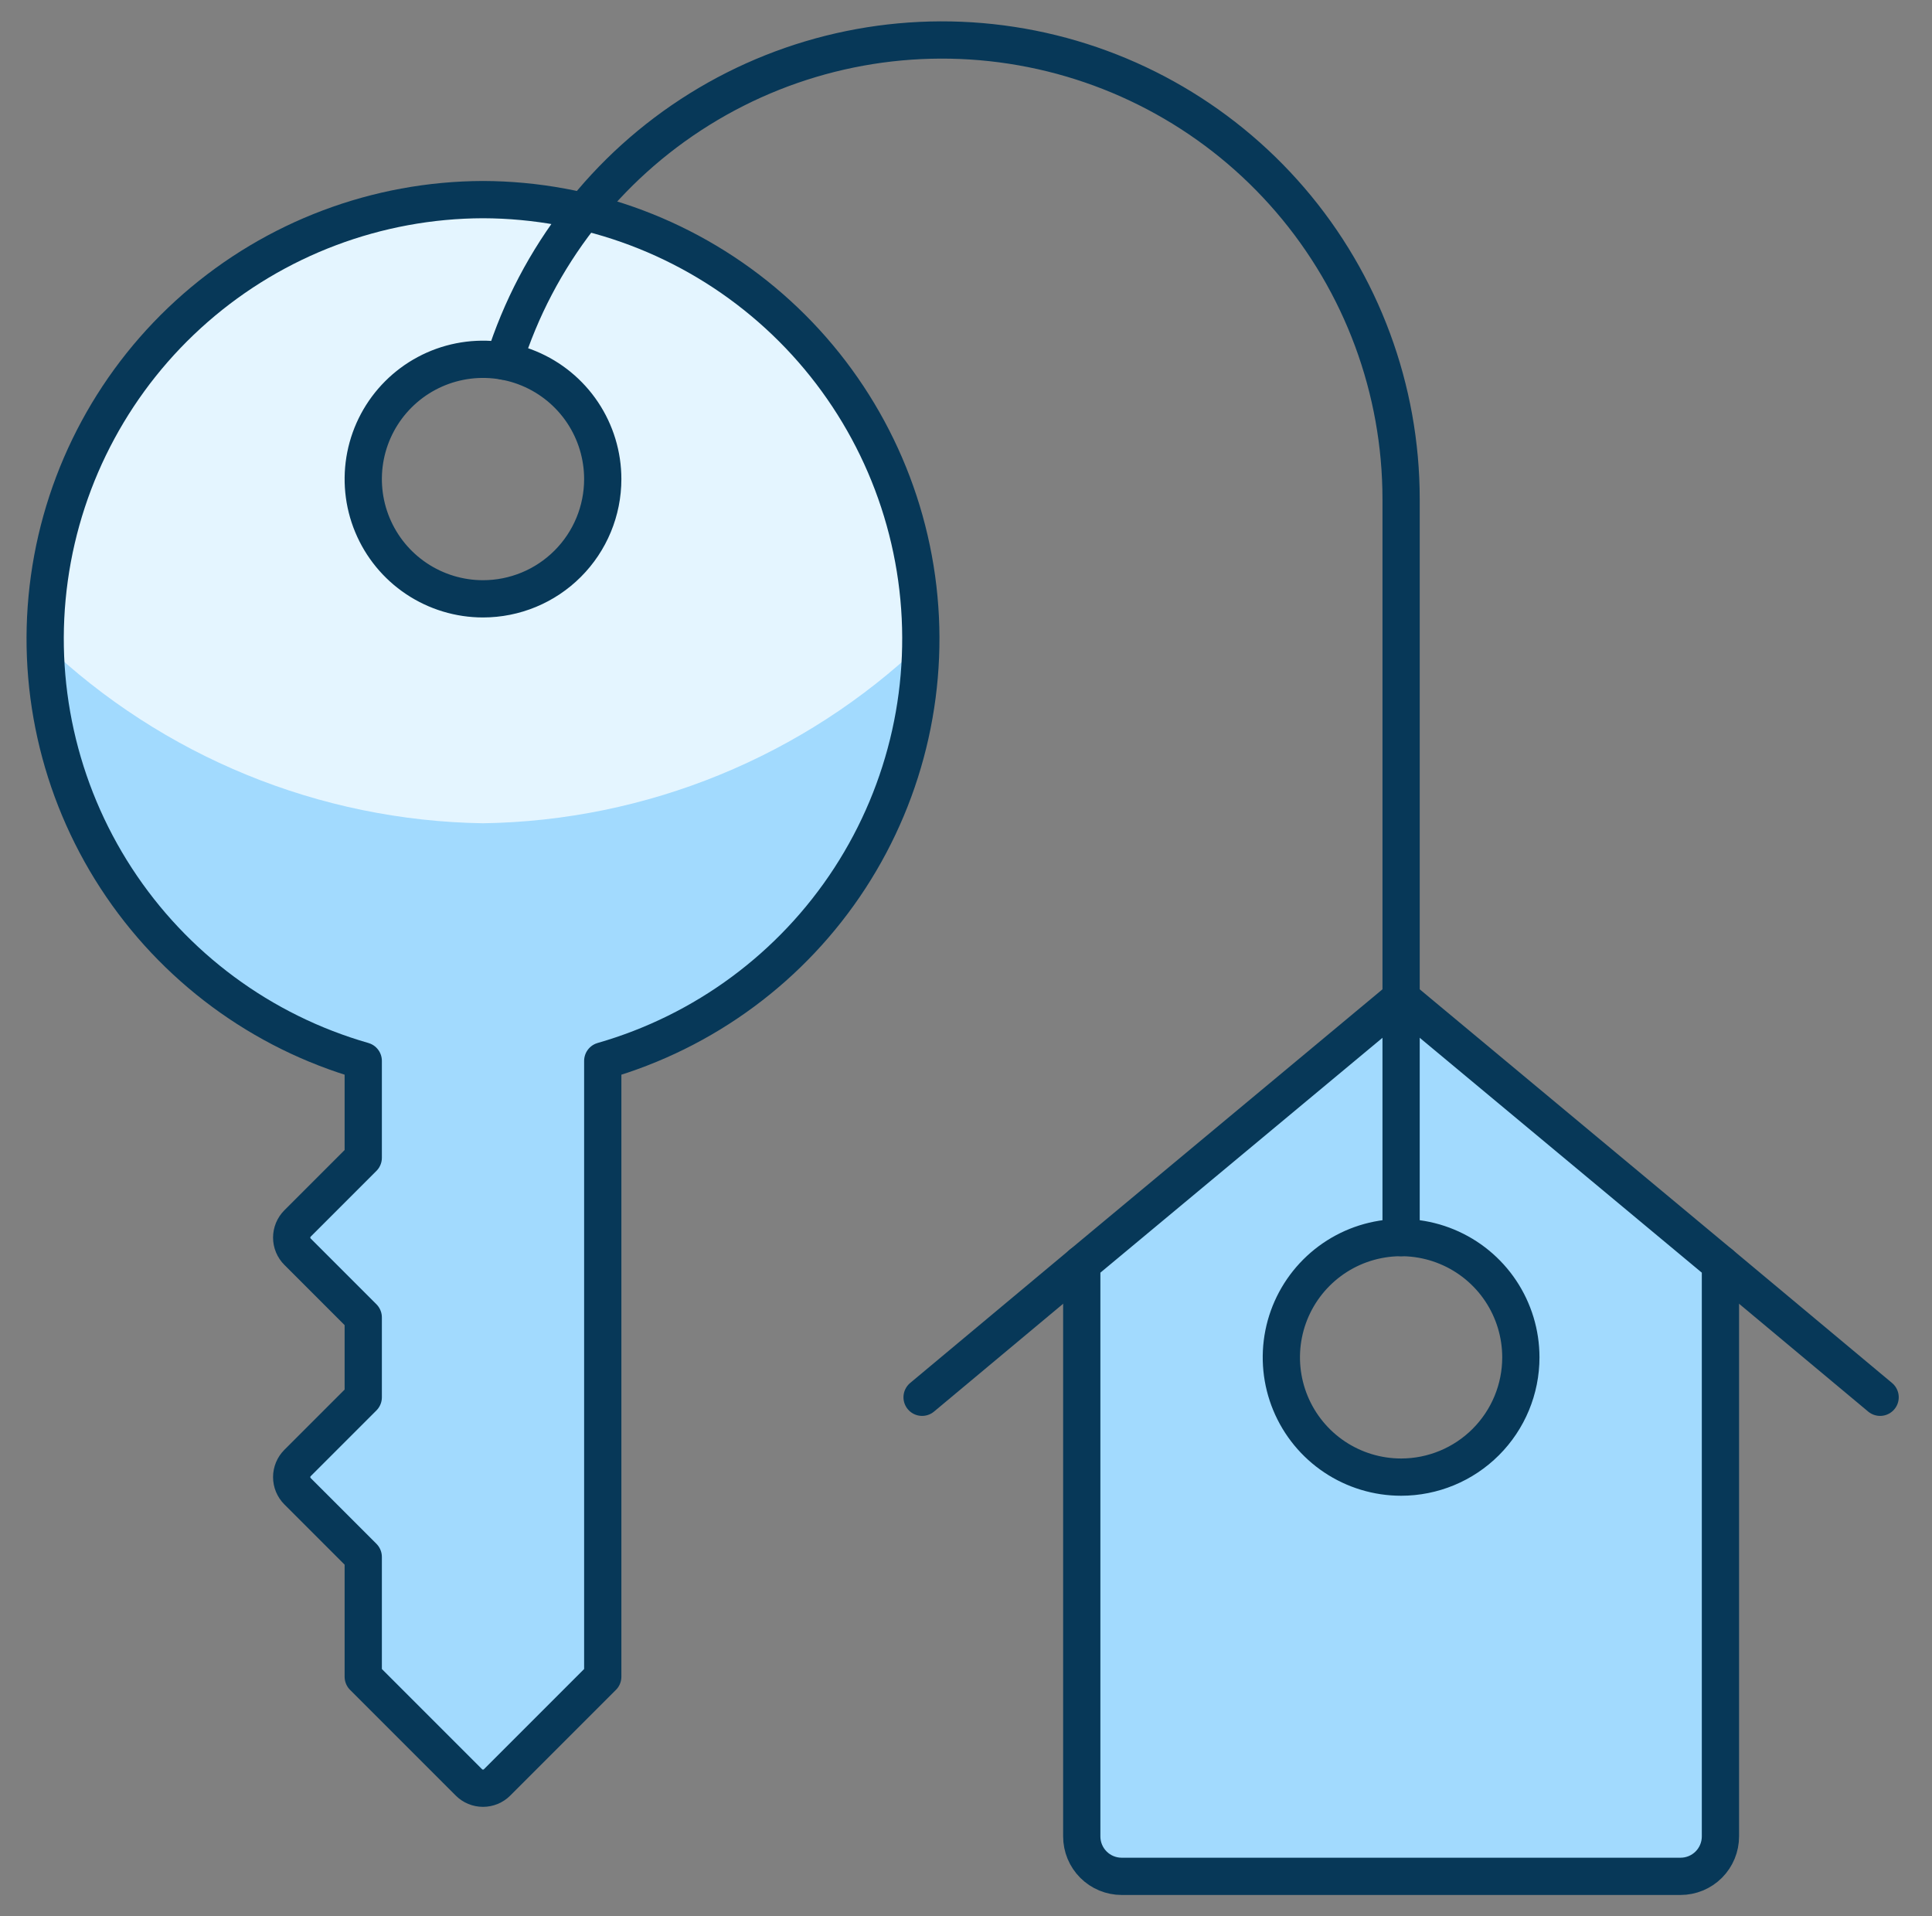
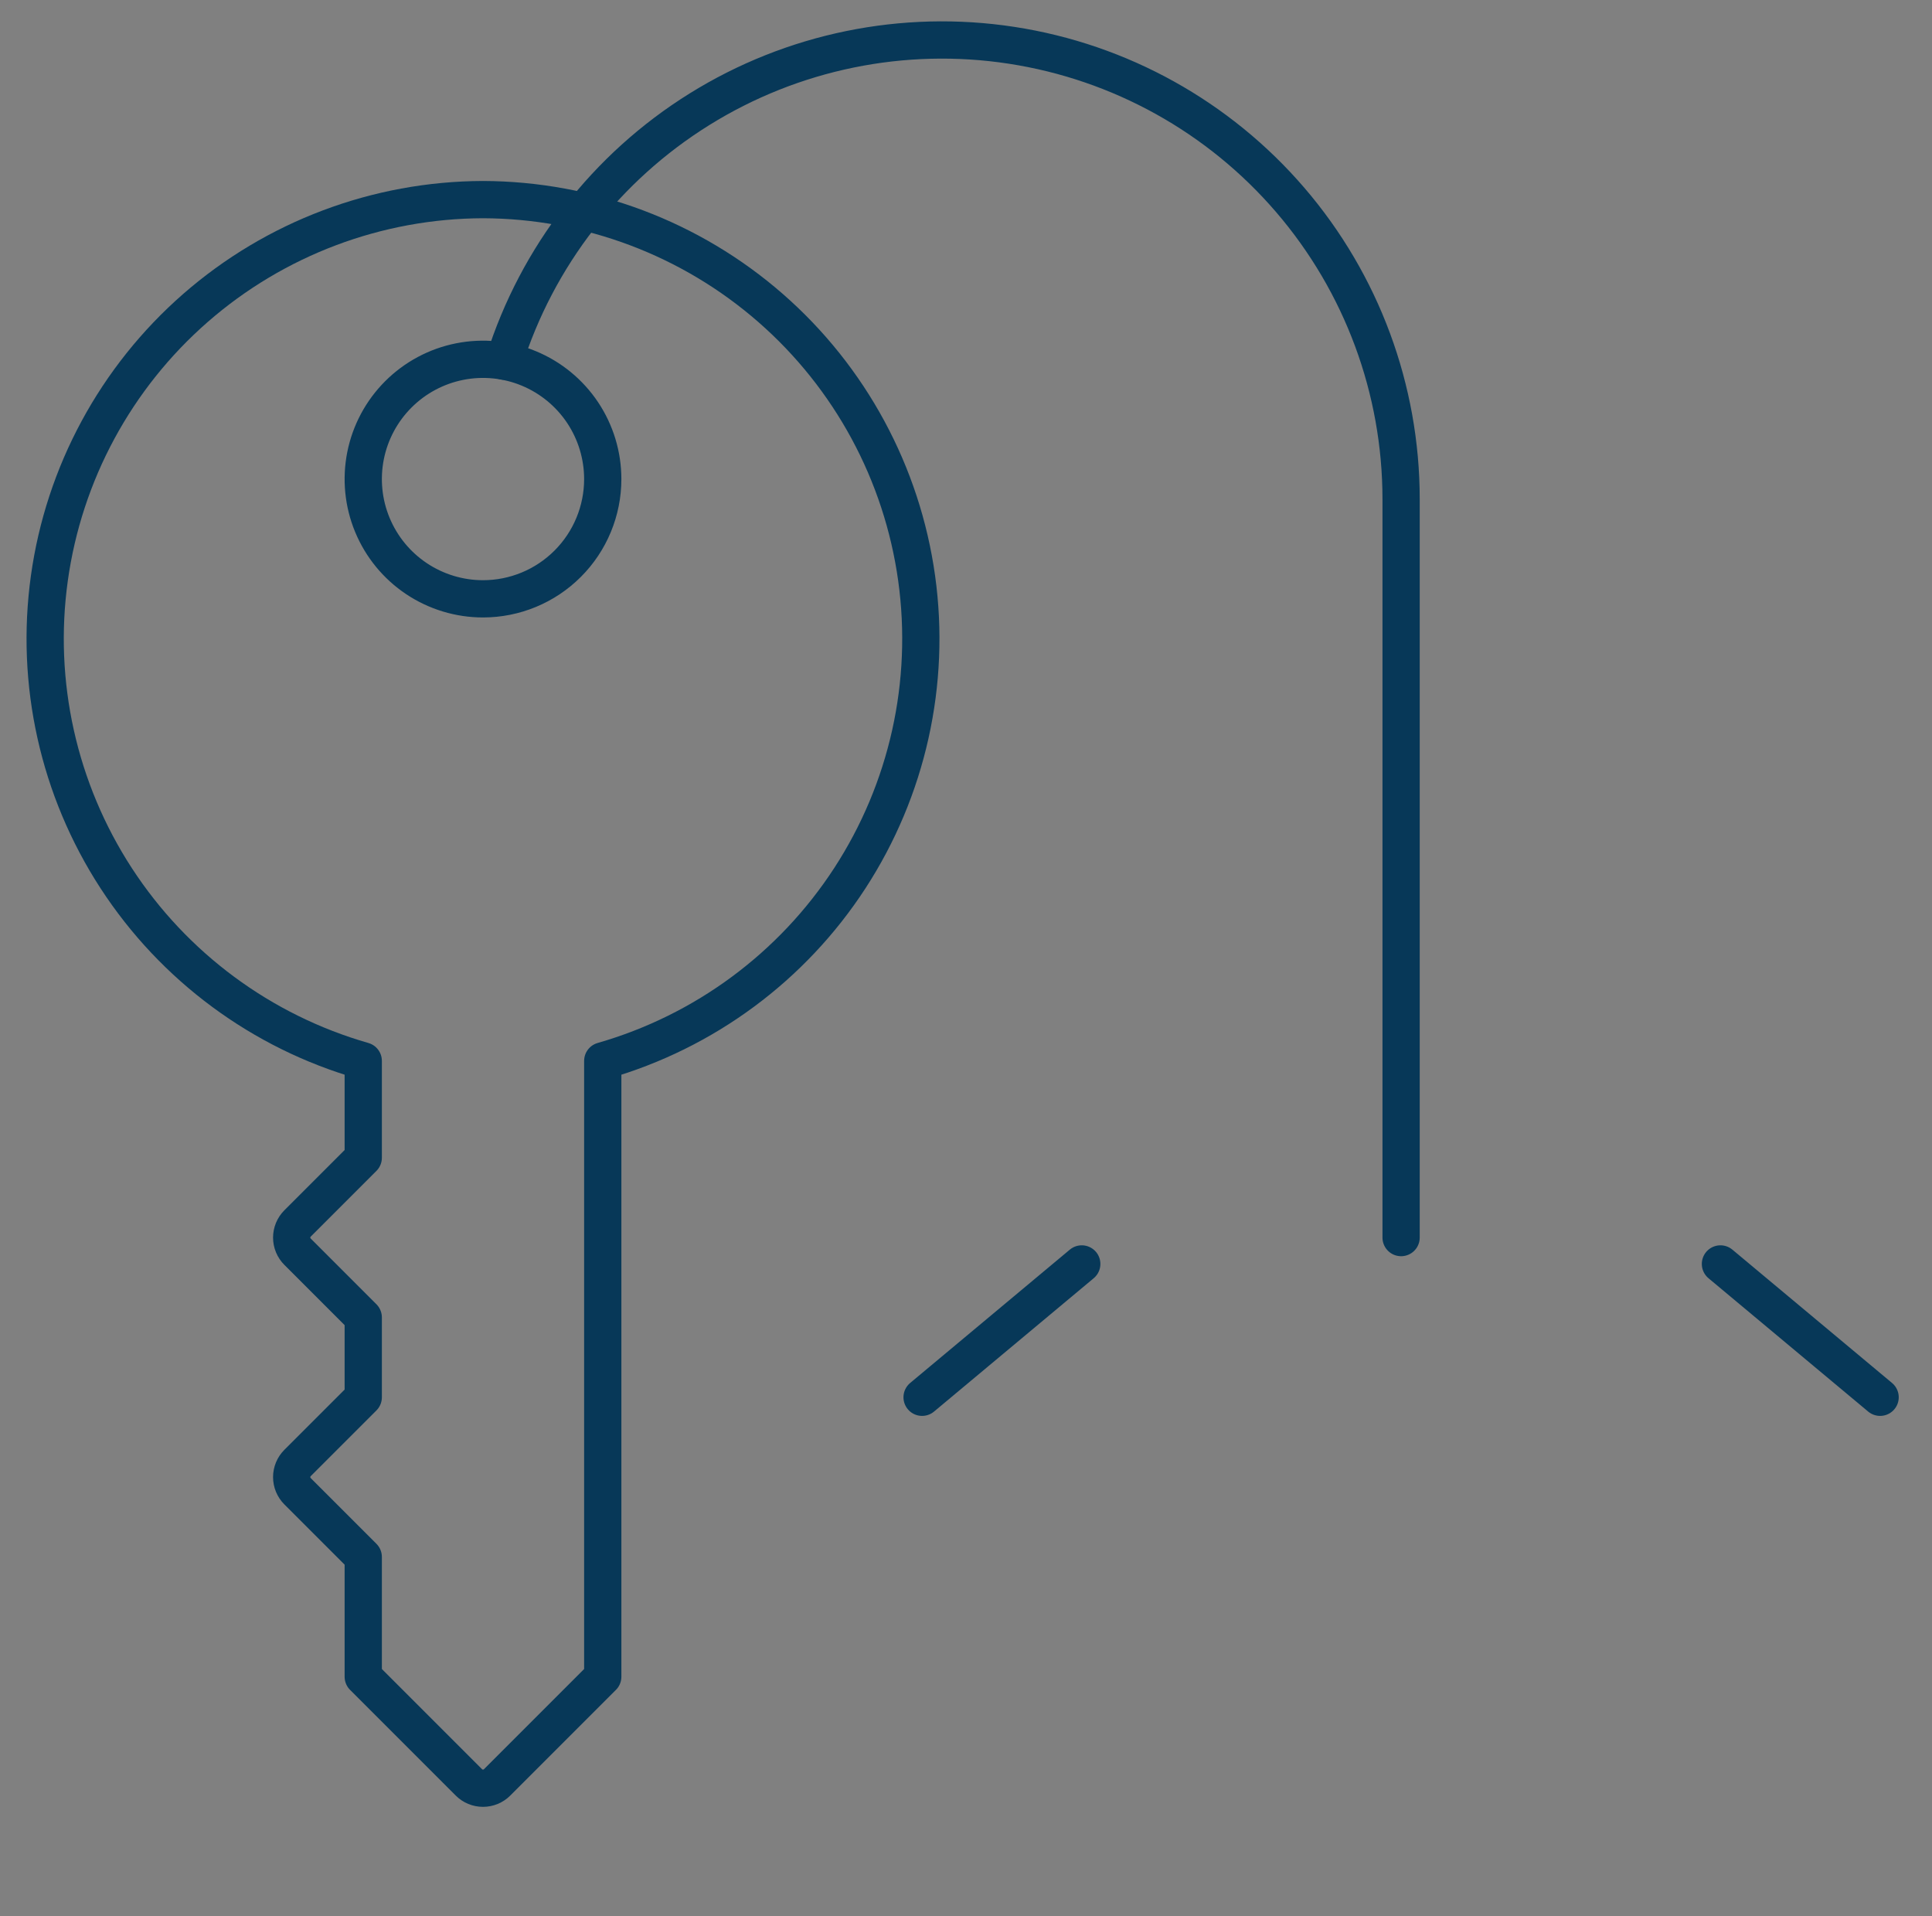
<svg xmlns="http://www.w3.org/2000/svg" width="121" height="120" viewBox="0 0 121 120" fill="none">
  <rect x="0" y="0" width="121" height="120" fill="#808080" stroke="none" />
-   <path d="M30.25 12.5C23.626 12.519 17.232 14.928 12.242 19.284C7.253 23.641 4.003 29.652 3.091 36.212C2.178 42.773 3.665 49.442 7.277 54.995C10.888 60.547 16.383 64.61 22.75 66.435V72.5L18.635 76.615C18.519 76.731 18.426 76.869 18.363 77.021C18.3 77.173 18.268 77.336 18.268 77.5C18.268 77.664 18.3 77.827 18.363 77.979C18.426 78.131 18.519 78.269 18.635 78.385L22.75 82.5V87.5L18.635 91.615C18.519 91.731 18.426 91.869 18.363 92.021C18.3 92.173 18.268 92.336 18.268 92.5C18.268 92.664 18.3 92.827 18.363 92.979C18.426 93.131 18.519 93.269 18.635 93.385L22.75 97.5V105L29.365 111.615C29.481 111.731 29.619 111.824 29.771 111.887C29.923 111.95 30.086 111.982 30.25 111.982C30.415 111.982 30.577 111.95 30.729 111.887C30.881 111.824 31.019 111.731 31.135 111.615L37.75 105V66.435C44.117 64.61 49.612 60.547 53.224 54.995C56.835 49.442 58.322 42.773 57.409 36.212C56.497 29.652 53.248 23.641 48.258 19.284C43.268 14.928 36.874 12.519 30.25 12.5ZM30.25 37.5C28.767 37.5 27.317 37.06 26.083 36.236C24.85 35.412 23.889 34.241 23.321 32.87C22.753 31.5 22.605 29.992 22.894 28.537C23.184 27.082 23.898 25.746 24.947 24.697C25.996 23.648 27.332 22.933 28.787 22.644C30.242 22.355 31.75 22.503 33.12 23.071C34.491 23.639 35.662 24.6 36.486 25.833C37.31 27.067 37.75 28.517 37.75 30C37.75 31.989 36.96 33.897 35.553 35.303C34.147 36.71 32.239 37.5 30.25 37.5Z" fill="#A2DAFE" />
-   <path d="M30.25 12.5C22.956 12.5 15.962 15.397 10.805 20.555C5.647 25.712 2.75 32.707 2.75 40C2.75 40.105 2.775 40.2 2.775 40.305C10.193 47.377 20.003 51.394 30.25 51.555C40.506 51.4 50.326 47.383 57.75 40.305C57.75 40.2 57.775 40.105 57.775 40C57.775 36.387 57.063 32.809 55.679 29.47C54.296 26.132 52.268 23.1 49.712 20.546C47.155 17.992 44.121 15.967 40.782 14.586C37.442 13.206 33.864 12.497 30.25 12.5ZM30.25 37.5C28.767 37.5 27.317 37.06 26.083 36.236C24.85 35.412 23.889 34.241 23.321 32.87C22.753 31.5 22.605 29.992 22.894 28.537C23.183 27.082 23.898 25.746 24.947 24.697C25.996 23.648 27.332 22.933 28.787 22.644C30.242 22.355 31.75 22.503 33.12 23.071C34.491 23.639 35.662 24.6 36.486 25.833C37.31 27.067 37.75 28.517 37.75 30C37.75 31.989 36.96 33.897 35.553 35.303C34.147 36.71 32.239 37.5 30.25 37.5Z" fill="#E4F5FF" />
-   <path d="M87.75 62.5L67.75 79.15V115C67.75 115.663 68.013 116.299 68.482 116.768C68.951 117.237 69.587 117.5 70.25 117.5H105.25C105.913 117.5 106.549 117.237 107.018 116.768C107.487 116.299 107.75 115.663 107.75 115V79.15L87.75 62.5ZM87.75 92.5C86.267 92.5 84.817 92.06 83.583 91.236C82.35 90.412 81.389 89.241 80.821 87.87C80.253 86.5 80.105 84.992 80.394 83.537C80.683 82.082 81.398 80.746 82.447 79.697C83.496 78.648 84.832 77.933 86.287 77.644C87.742 77.355 89.25 77.503 90.62 78.071C91.991 78.639 93.162 79.6 93.986 80.833C94.81 82.067 95.25 83.517 95.25 85C95.25 86.989 94.46 88.897 93.053 90.303C91.647 91.71 89.739 92.5 87.75 92.5Z" fill="#A2DAFE" stroke="#073858" stroke-width="2.333" stroke-linecap="round" stroke-linejoin="round" />
  <path d="M117.75 87.5L107.75 79.15" stroke="#073858" stroke-width="2.333" stroke-linecap="round" stroke-linejoin="round" />
  <path d="M67.75 79.15L57.75 87.5" stroke="#073858" stroke-width="2.333" stroke-linecap="round" stroke-linejoin="round" />
  <path d="M30.25 12.5C23.626 12.519 17.232 14.928 12.242 19.284C7.253 23.641 4.003 29.652 3.091 36.212C2.178 42.773 3.665 49.442 7.277 54.995C10.888 60.547 16.383 64.61 22.75 66.435V72.5L18.635 76.615C18.519 76.731 18.426 76.869 18.363 77.021C18.3 77.173 18.268 77.336 18.268 77.5C18.268 77.664 18.3 77.827 18.363 77.979C18.426 78.131 18.519 78.269 18.635 78.385L22.75 82.5V87.5L18.635 91.615C18.519 91.731 18.426 91.869 18.363 92.021C18.3 92.173 18.268 92.336 18.268 92.5C18.268 92.664 18.3 92.827 18.363 92.979C18.426 93.131 18.519 93.269 18.635 93.385L22.75 97.5V105L29.365 111.615C29.481 111.731 29.619 111.824 29.771 111.887C29.923 111.95 30.086 111.982 30.25 111.982C30.415 111.982 30.577 111.95 30.729 111.887C30.881 111.824 31.019 111.731 31.135 111.615L37.75 105V66.435C44.117 64.61 49.612 60.547 53.224 54.995C56.835 49.442 58.322 42.773 57.409 36.212C56.497 29.652 53.248 23.641 48.258 19.284C43.268 14.928 36.874 12.519 30.25 12.5ZM30.25 37.5C28.767 37.5 27.317 37.06 26.083 36.236C24.85 35.412 23.889 34.241 23.321 32.87C22.753 31.5 22.605 29.992 22.894 28.537C23.184 27.082 23.898 25.746 24.947 24.697C25.996 23.648 27.332 22.933 28.787 22.644C30.242 22.355 31.75 22.503 33.12 23.071C34.491 23.639 35.662 24.6 36.486 25.833C37.31 27.067 37.75 28.517 37.75 30C37.75 31.989 36.96 33.897 35.553 35.303C34.147 36.71 32.239 37.5 30.25 37.5Z" stroke="#073858" stroke-width="2.333" stroke-linecap="round" stroke-linejoin="round" />
  <path d="M31.57 22.615C33.635 16.065 37.975 10.47 43.807 6.843C49.638 3.215 56.575 1.794 63.364 2.838C70.151 3.881 76.342 7.319 80.815 12.531C85.288 17.742 87.748 24.382 87.75 31.25V77.5" stroke="#073858" stroke-width="2.333" stroke-linecap="round" stroke-linejoin="round" />
</svg>